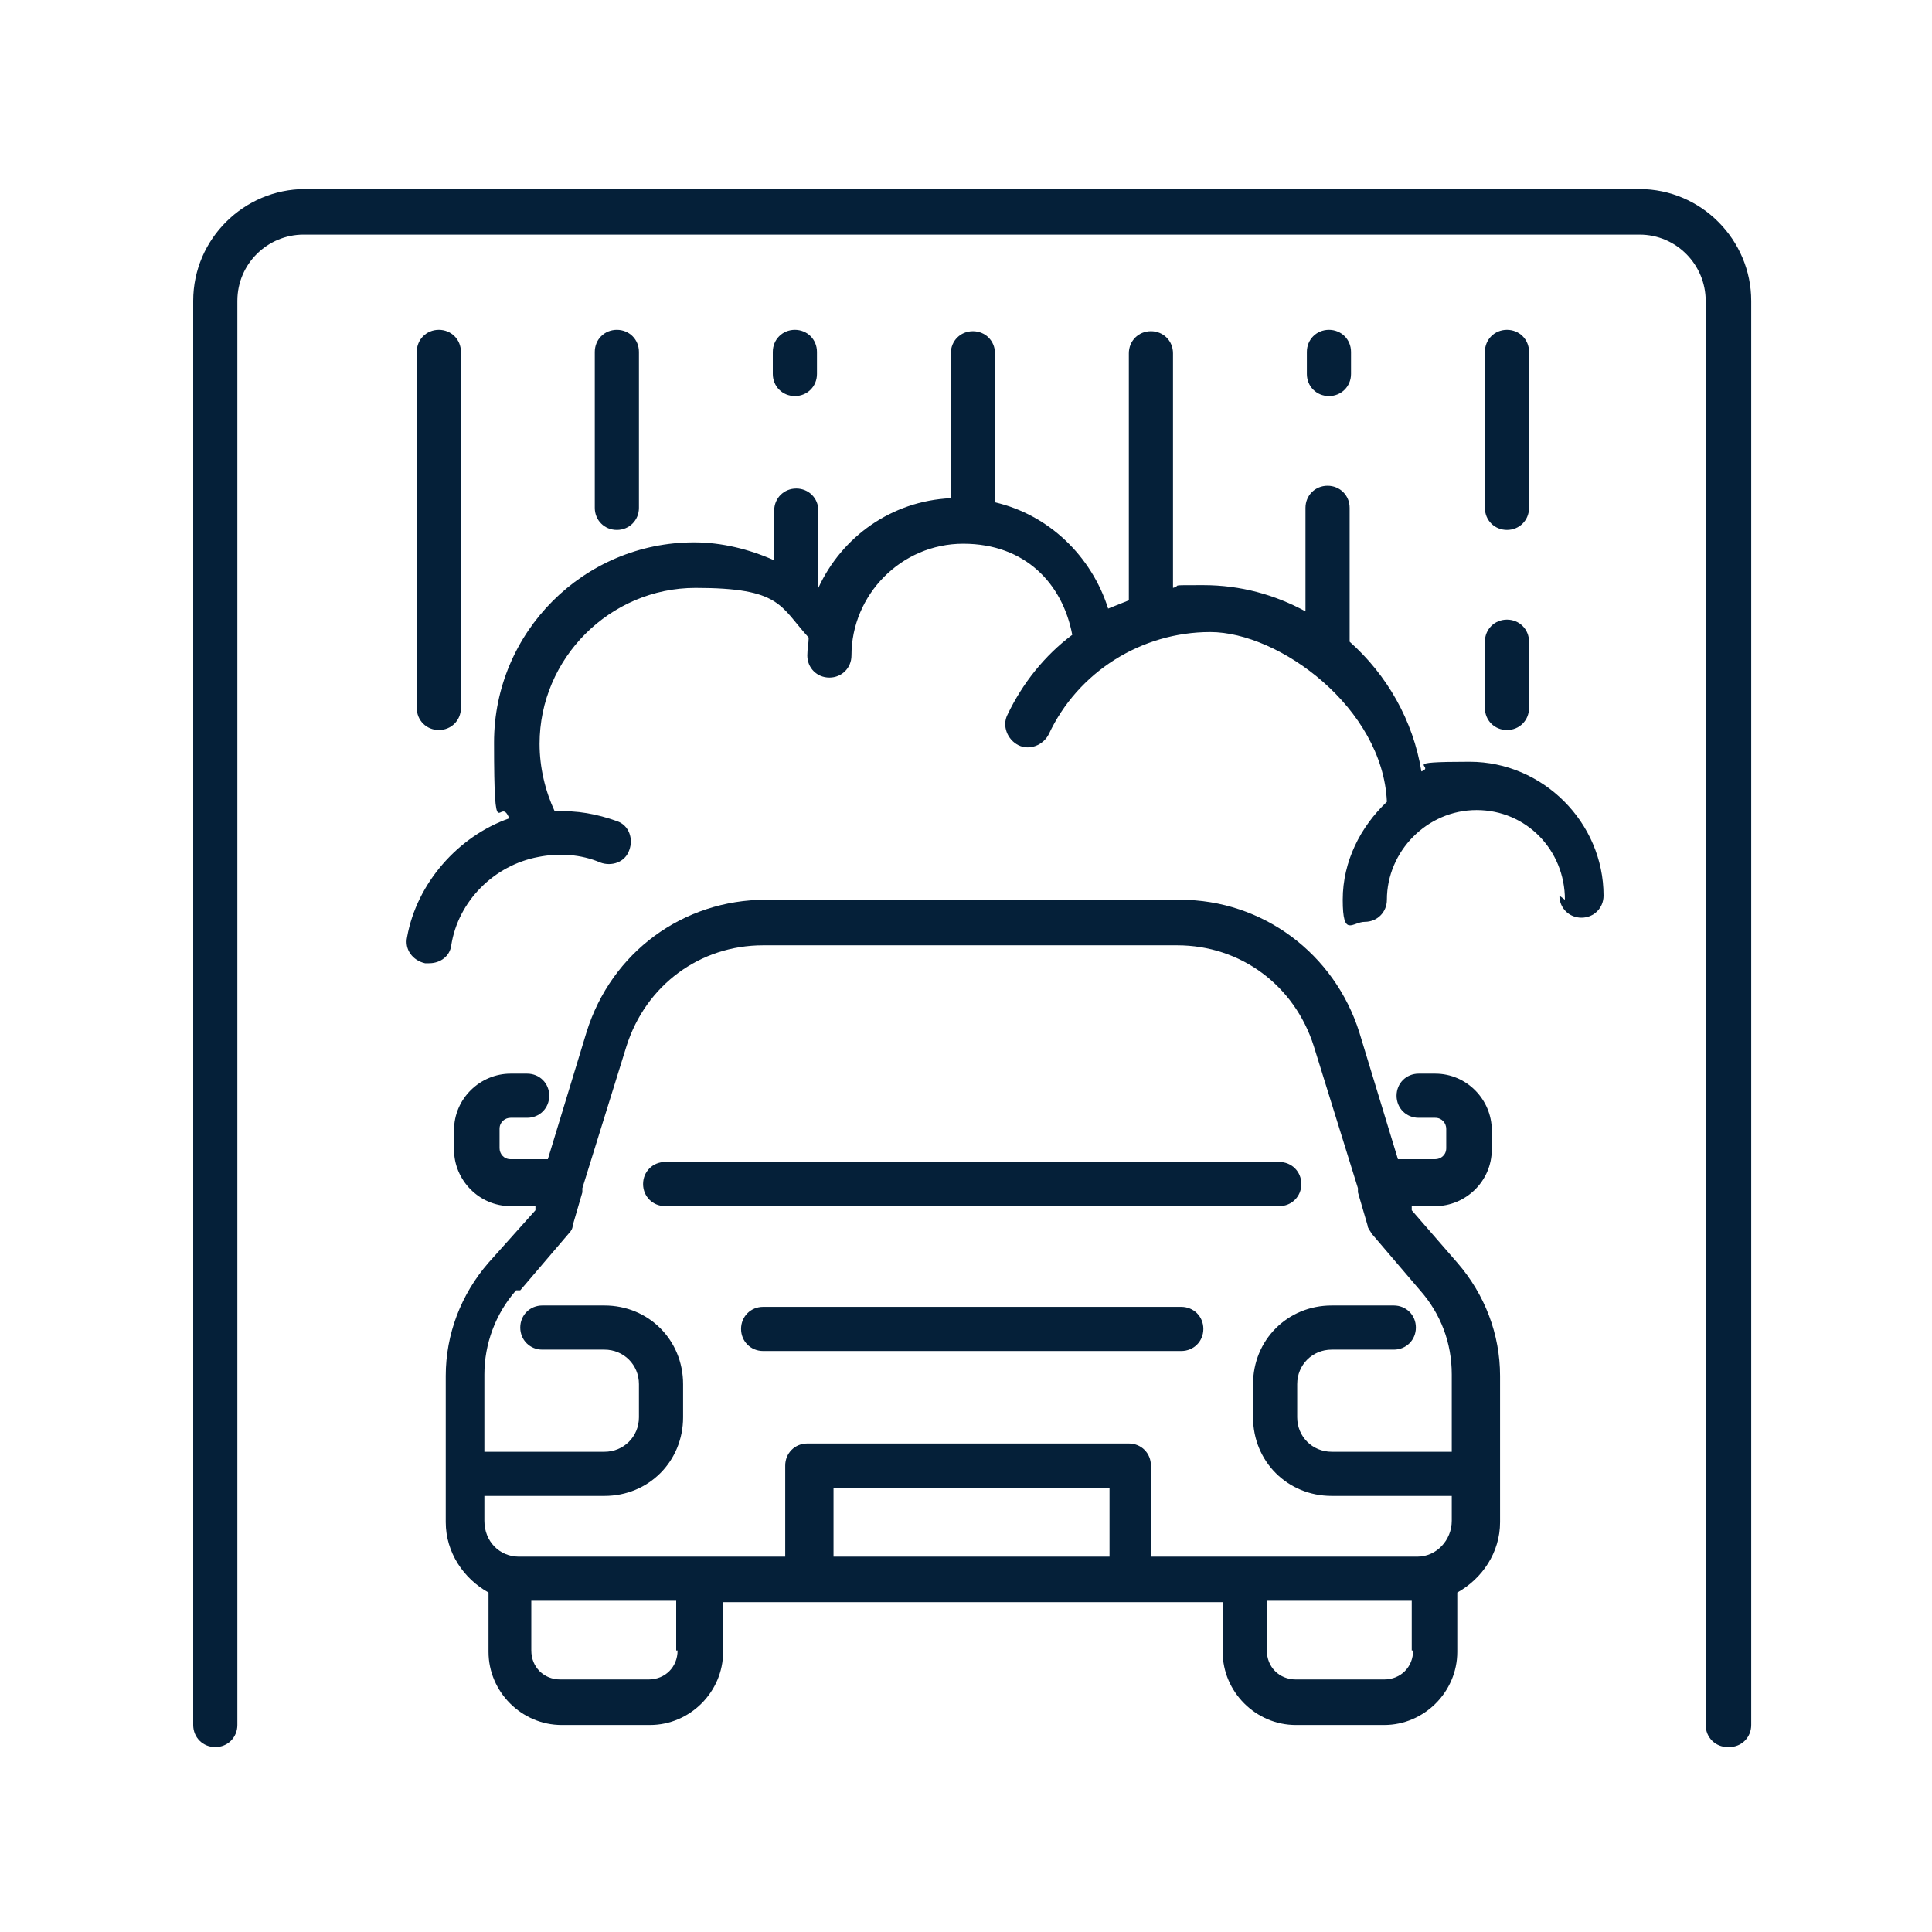
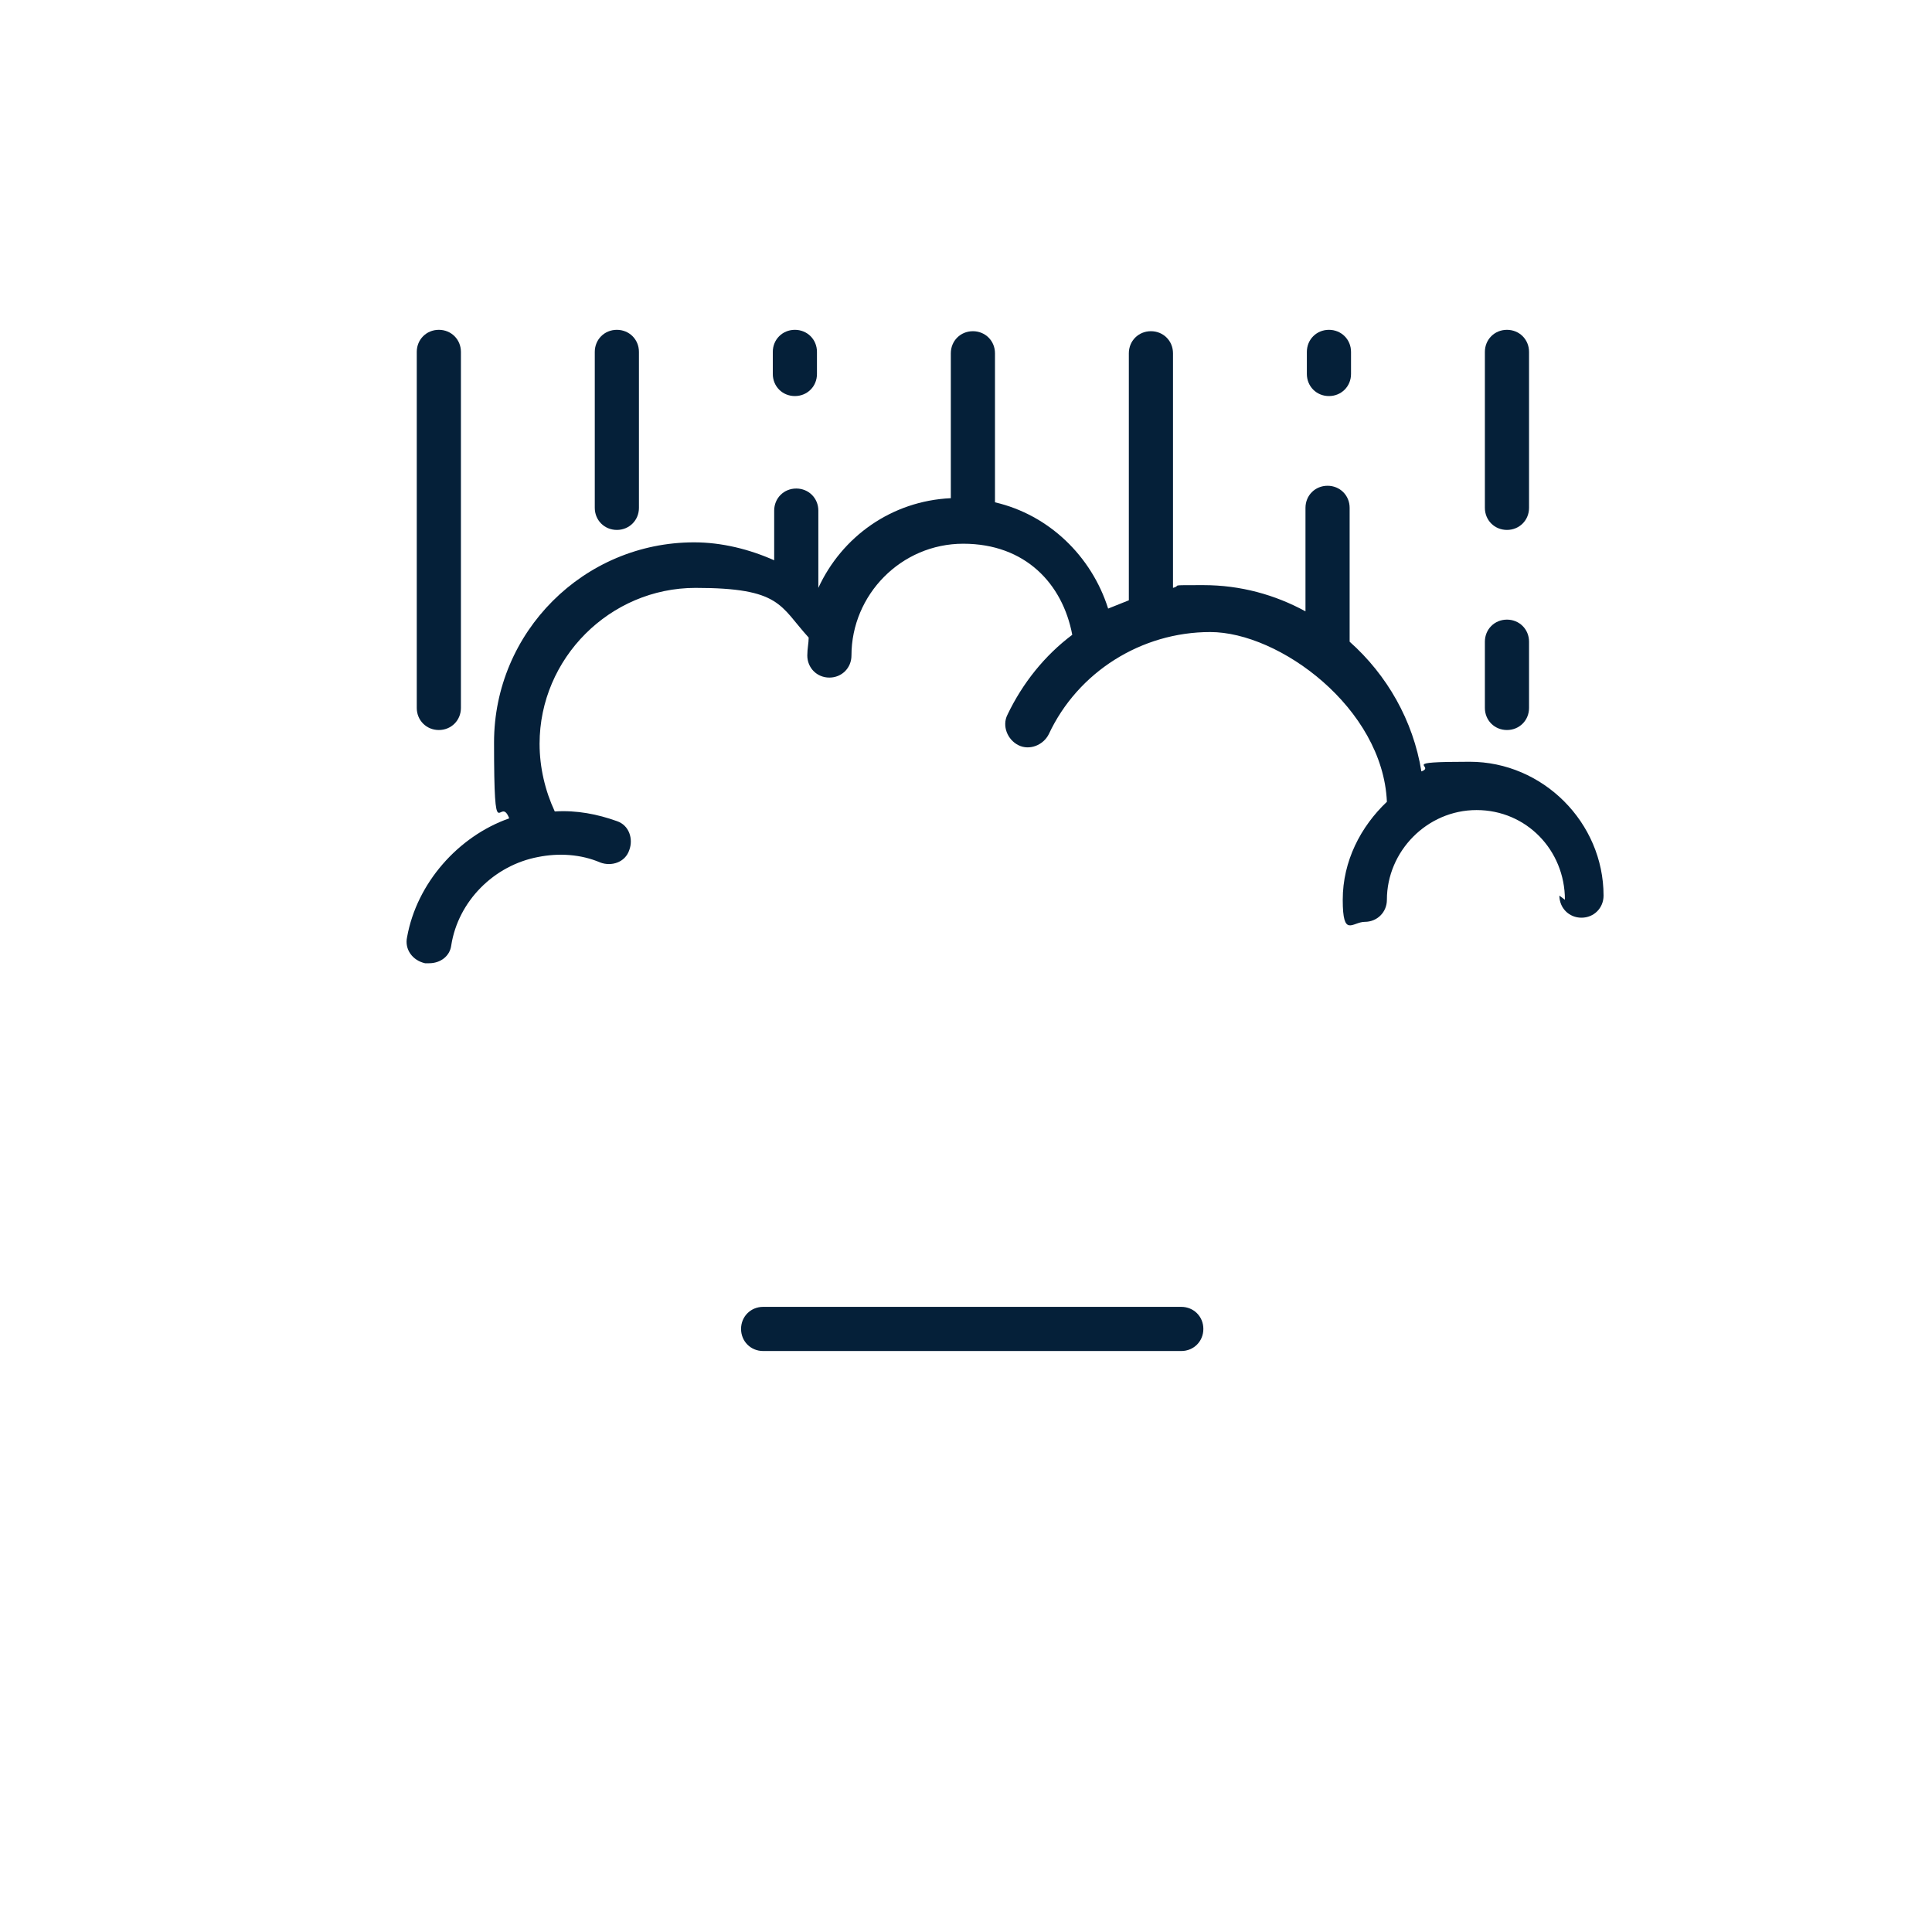
<svg xmlns="http://www.w3.org/2000/svg" id="Layer_1" version="1.1" viewBox="0 0 140 140">
  <defs>
    <style>
      .st0 {
        fill: #052039;
      }
    </style>
  </defs>
-   <path class="st0" d="M48.2,87.4h44.5c.9,0,1.6-.7,1.6-1.6s-.7-1.6-1.6-1.6h-44.5c-.9,0-1.6.7-1.6,1.6s.7,1.6,1.6,1.6Z" />
  <path class="st0" d="M85.6,94.7h-30.3c-.9,0-1.6.7-1.6,1.6s.7,1.6,1.6,1.6h30.3c.9,0,1.6-.7,1.6-1.6s-.7-1.6-1.6-1.6Z" />
-   <path class="st0" d="M93.9,125h6.4c2.9,0,5.3-2.4,5.3-5.3v-4.3c1.8-1,3.1-2.9,3.1-5.1v-10.6c0-3-1.1-5.9-3.1-8.2l-3.3-3.8v-.3c0,0,1.7,0,1.7,0,2.2,0,4.1-1.8,4.1-4.1v-1.4c0-2.2-1.8-4.1-4.1-4.1h-1.2c-.9,0-1.6.7-1.6,1.6s.7,1.6,1.6,1.6h1.2c.5,0,.8.4.8.8v1.4c0,.5-.4.8-.8.8h-2.7l-2.8-9.2c-1.8-5.7-7-9.6-13-9.6h-30c-6,0-11.2,3.8-13,9.6l-2.8,9.2h-2.7c-.5,0-.8-.4-.8-.8v-1.4c0-.5.4-.8.8-.8h1.2c.9,0,1.6-.7,1.6-1.6s-.7-1.6-1.6-1.6h-1.2c-2.2,0-4.1,1.8-4.1,4.1v1.4c0,2.2,1.8,4.1,4.1,4.1h1.8v.3c0,0-3.4,3.8-3.4,3.8-2,2.3-3.1,5.2-3.1,8.2v10.6c0,2.2,1.3,4.1,3.1,5.1v4.3c0,2.9,2.4,5.3,5.3,5.3h6.4c2.9,0,5.3-2.4,5.3-5.3v-3.6h36.2v3.6c0,2.9,2.4,5.3,5.3,5.3h-.1ZM102.4,119.6c0,1.2-.9,2.1-2.1,2.1h-6.4c-1.2,0-2.1-.9-2.1-2.1v-3.6h10.5v3.6h0ZM37.7,93.5l3.5-4.1c.2-.2.3-.4.3-.6l.7-2.4s0-.2,0-.3l3.2-10.3c1.4-4.4,5.3-7.3,9.9-7.3h30c4.6,0,8.5,2.9,9.9,7.3l3.2,10.3s0,.2,0,.3l.7,2.4c0,.2.2.4.3.6l3.5,4.1c1.5,1.7,2.3,3.8,2.3,6.1v5.6h-8.7c-1.4,0-2.5-1.1-2.5-2.5v-2.4c0-1.4,1.1-2.5,2.5-2.5h4.5c.9,0,1.6-.7,1.6-1.6s-.7-1.6-1.6-1.6h-4.5c-3.2,0-5.7,2.5-5.7,5.7v2.4c0,3.2,2.5,5.7,5.7,5.7h8.7v1.8c0,1.4-1.1,2.6-2.5,2.6h-19.3v-6.6c0-.9-.7-1.6-1.6-1.6h-23.3c-.9,0-1.6.7-1.6,1.6v6.6h-19.3c-1.4,0-2.5-1.1-2.5-2.6v-1.8h8.7c3.2,0,5.7-2.5,5.7-5.7v-2.4c0-3.2-2.5-5.7-5.7-5.7h-4.5c-.9,0-1.6.7-1.6,1.6s.7,1.6,1.6,1.6h4.5c1.4,0,2.5,1.1,2.5,2.5v2.4c0,1.4-1.1,2.5-2.5,2.5h-8.7v-5.6c0-2.2.8-4.4,2.3-6.1h0ZM49.1,119.6c0,1.2-.9,2.1-2.1,2.1h-6.4c-1.2,0-2.1-.9-2.1-2.1v-3.6h10.5v3.6h0ZM60.4,112.8v-5h20v5h-20Z" />
-   <path class="st0" d="M125.3,126.6c.9,0,1.6-.7,1.6-1.6V21.8c0-4.4-3.6-8.1-8.1-8.1H22.1c-4.4,0-8.1,3.6-8.1,8.1v103.2c0,.9.7,1.6,1.6,1.6s1.6-.7,1.6-1.6V21.8c0-2.7,2.2-4.8,4.8-4.8h96.8c2.7,0,4.8,2.2,4.8,4.8v103.2c0,.9.7,1.6,1.6,1.6Z" />
  <path class="st0" d="M33.4,51.3v-25.8c0-.9-.7-1.6-1.6-1.6s-1.6.7-1.6,1.6v25.8c0,.9.7,1.6,1.6,1.6s1.6-.7,1.6-1.6Z" />
  <path class="st0" d="M46.3,36.8v-11.3c0-.9-.7-1.6-1.6-1.6s-1.6.7-1.6,1.6v11.3c0,.9.7,1.6,1.6,1.6s1.6-.7,1.6-1.6Z" />
  <path class="st0" d="M57.6,28.7c.9,0,1.6-.7,1.6-1.6v-1.6c0-.9-.7-1.6-1.6-1.6s-1.6.7-1.6,1.6v1.6c0,.9.7,1.6,1.6,1.6Z" />
  <path class="st0" d="M96.3,28.7c.9,0,1.6-.7,1.6-1.6v-1.6c0-.9-.7-1.6-1.6-1.6s-1.6.7-1.6,1.6v1.6c0,.9.7,1.6,1.6,1.6Z" />
  <path class="st0" d="M109.2,38.4c.9,0,1.6-.7,1.6-1.6v-11.3c0-.9-.7-1.6-1.6-1.6s-1.6.7-1.6,1.6v11.3c0,.9.7,1.6,1.6,1.6Z" />
  <path class="st0" d="M107.6,51.3c0,.9.7,1.6,1.6,1.6s1.6-.7,1.6-1.6v-4.8c0-.9-.7-1.6-1.6-1.6s-1.6.7-1.6,1.6v4.8Z" />
  <path class="st0" d="M113,64.9c0,.9.7,1.6,1.6,1.6s1.6-.7,1.6-1.6c0-5.3-4.4-9.7-9.7-9.7s-2.4.3-3.5.7c-.6-3.7-2.5-7-5.2-9.4v-9.7c0-.9-.7-1.6-1.6-1.6s-1.6.7-1.6,1.6v7.5c-2.2-1.2-4.7-1.9-7.4-1.9s-1.5,0-2.2.2v-17c0-.9-.7-1.6-1.6-1.6s-1.6.7-1.6,1.6v17.9c-.5.2-1,.4-1.5.6-1.2-3.8-4.3-6.8-8.2-7.7v-10.8c0-.9-.7-1.6-1.6-1.6s-1.6.7-1.6,1.6v10.5c-4.3.2-7.9,2.8-9.6,6.5,0,0,0,0,0,0v-5.6c0-.9-.7-1.6-1.6-1.6s-1.6.7-1.6,1.6v3.6c-1.8-.8-3.8-1.3-5.8-1.3-8,0-14.5,6.5-14.5,14.5s.4,3.7,1.1,5.5c-3.7,1.3-6.7,4.7-7.4,8.6-.2.9.4,1.7,1.3,1.9h.3c.8,0,1.5-.5,1.6-1.3.5-3.2,3.1-5.8,6.3-6.4,1.5-.3,3.1-.2,4.5.4.8.3,1.8,0,2.1-.9.3-.8,0-1.8-.9-2.1-1.4-.5-2.9-.8-4.5-.7-.7-1.5-1.1-3.2-1.1-4.9,0-6.2,5.1-11.3,11.3-11.3s6.1,1.3,8.2,3.6c0,.4-.1.8-.1,1.3,0,.9.7,1.6,1.6,1.6s1.6-.7,1.6-1.6c0-4.4,3.6-8.1,8.1-8.1s7.2,2.9,7.9,6.6c-2,1.5-3.6,3.5-4.7,5.8-.4.8,0,1.8.8,2.2.8.4,1.8,0,2.2-.8,2.1-4.5,6.7-7.4,11.7-7.4s12.5,5.5,12.8,12.3c-1.9,1.8-3.2,4.3-3.2,7.1s.7,1.6,1.6,1.6,1.6-.7,1.6-1.6c0-3.5,2.9-6.5,6.5-6.5s6.4,2.9,6.4,6.5h0Z" />
</svg>